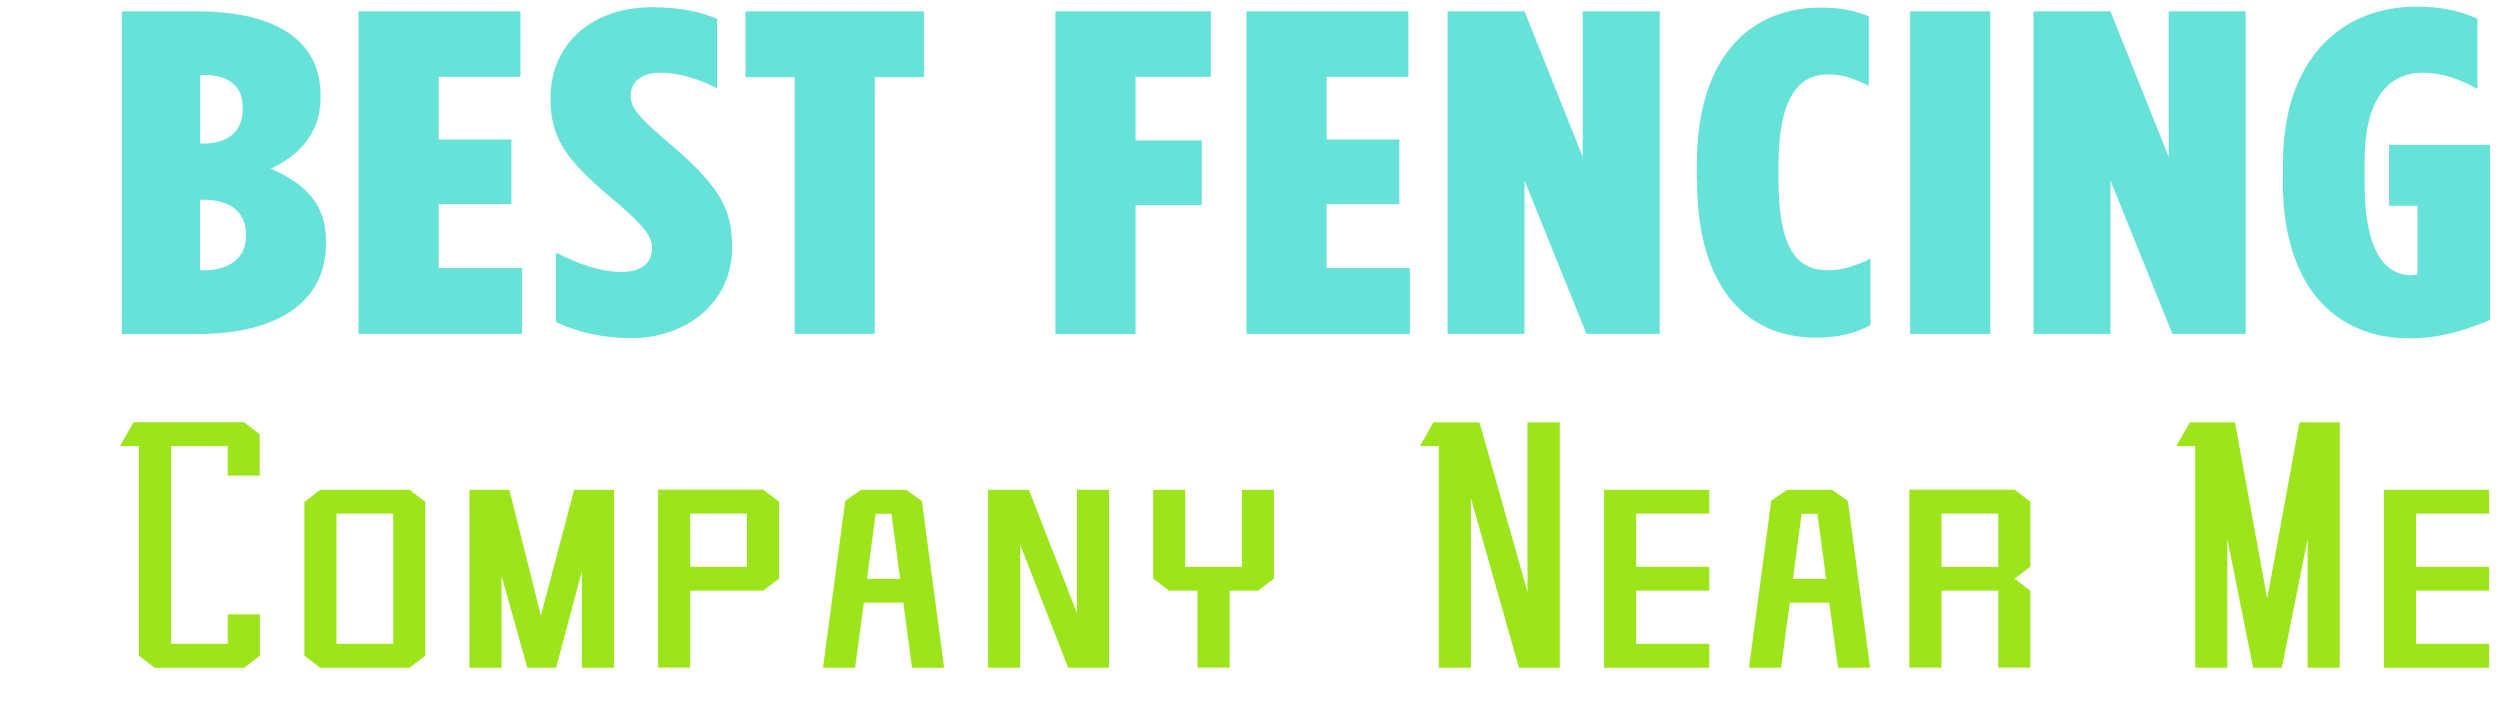
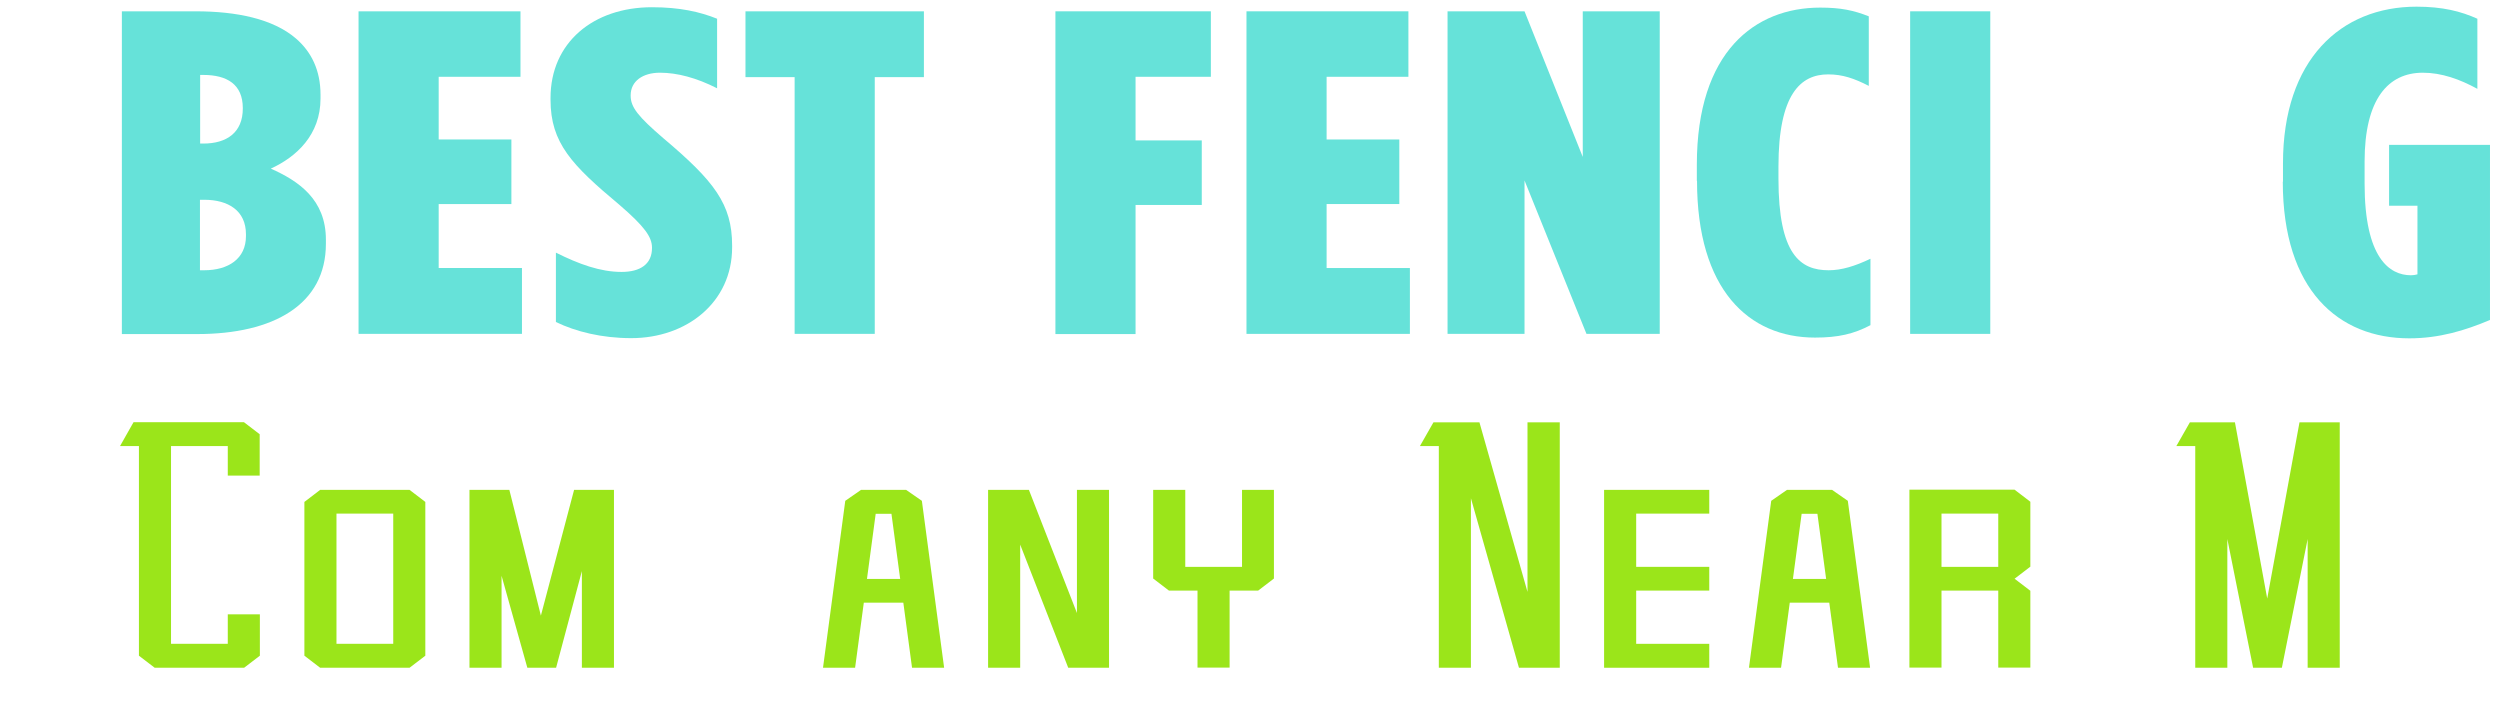
<svg xmlns="http://www.w3.org/2000/svg" id="bestfencingcompanynearme" viewBox="0 0 134.78 38.92">
  <defs>
    <style>
      .cls-1 {
        fill: #66e2d9;
      }

      .cls-2 {
        fill: #9be51a;
      }
    </style>
  </defs>
  <g>
    <path class="cls-1" d="M6.58.61h3.97c2.19,0,4.17.4,5.41,1.47.83.72,1.32,1.71,1.32,3.03v.2c0,1.96-1.3,3.15-2.68,3.78,1.5.67,2.97,1.66,2.97,3.83v.22c0,3.28-2.82,4.87-6.94,4.87h-4.06V.61ZM13.09,5.83c0-1.29-.86-1.79-2.13-1.79h-.17v3.7h.17c1.27,0,2.13-.6,2.13-1.89v-.02ZM13.26,12.63c0-1.27-.95-1.86-2.25-1.86h-.23v3.8h.23c1.3,0,2.25-.62,2.25-1.84v-.1Z" />
    <path class="cls-1" d="M19.34.61h8.72v3.53h-4.41v3.38h3.92v3.48h-3.92v3.45h4.49v3.55h-8.81V.61Z" />
    <path class="cls-1" d="M29.97,17.35v-3.73c1.24.62,2.39,1.04,3.54,1.04,1.01,0,1.64-.42,1.64-1.29v-.02c0-.57-.4-1.14-1.76-2.31-2.56-2.14-3.71-3.33-3.71-5.66v-.1c0-2.98,2.3-4.89,5.47-4.89,1.5,0,2.59.25,3.51.62v3.75c-1.12-.57-2.16-.84-3.08-.84s-1.58.45-1.58,1.22v.02c0,.62.4,1.12,1.76,2.29,2.74,2.31,3.71,3.55,3.71,5.79v.1c0,2.96-2.45,4.89-5.44,4.89-1.58,0-2.99-.35-4.06-.87Z" />
    <path class="cls-1" d="M42.84,4.16h-2.65V.61h9.62v3.55h-2.65v13.84h-4.32V4.16Z" />
    <path class="cls-1" d="M56.9.61h8.38v3.53h-4.06v3.43h3.57v3.48h-3.57v6.96h-4.32V.61Z" />
    <path class="cls-1" d="M67.21.61h8.72v3.53h-4.41v3.38h3.92v3.48h-3.92v3.45h4.49v3.55h-8.81V.61Z" />
    <path class="cls-1" d="M78.04.61h4.15l3.14,7.85V.61h4.15v17.39h-3.95l-3.34-8.27v8.27h-4.15V.61Z" />
    <path class="cls-1" d="M91.48,9.75v-.87c0-6.11,3.14-8.47,6.65-8.47,1.12,0,1.81.15,2.62.47v3.75c-.78-.4-1.41-.62-2.19-.62-1.47,0-2.68,1.04-2.68,4.97v.65c0,4.1,1.18,4.94,2.71,4.94.69,0,1.41-.22,2.25-.62v3.58c-.89.47-1.73.67-2.99.67-3.57,0-6.36-2.58-6.36-8.45Z" />
    <path class="cls-1" d="M102.98.61h4.32v17.39h-4.32V.61Z" />
-     <path class="cls-1" d="M109.63.61h4.15l3.14,7.85V.61h4.15v17.39h-3.95l-3.34-8.27v8.27h-4.15V.61Z" />
    <path class="cls-1" d="M123.08,9.8v-.99c0-5.59,3.11-8.45,7.2-8.45,1.41,0,2.39.25,3.28.65v3.78c-.95-.52-1.93-.87-2.94-.87-1.87,0-3.14,1.42-3.14,4.79v1.19c0,4.02,1.35,4.94,2.5,4.94.14,0,.23-.02.35-.05v-3.7h-1.53v-3.28h5.44v9.44c-1.35.57-2.74.99-4.35.99-3.8,0-6.82-2.58-6.82-8.45Z" />
  </g>
  <g>
    <path class="cls-2" d="M14.01,25.64h-1.73v-1.59h-3.06v10.66h3.06v-1.59h1.73v2.23c-.33.25-.52.4-.85.65h-4.82c-.33-.25-.52-.4-.85-.65v-11.3h-1.02l.73-1.29h2.01s3.94,0,3.94,0c.33.25.52.4.85.65v2.23Z" />
    <path class="cls-2" d="M22.93,27.06v8.29c-.33.25-.52.4-.85.65h-4.82c-.33-.25-.52-.4-.85-.65v-8.29c.33-.25.52-.4.85-.65h.88s3.94,0,3.94,0c.33.25.52.4.85.65ZM21.2,27.69h-3.06v7.02h3.06v-7.02Z" />
    <path class="cls-2" d="M33.1,26.41v9.59h-1.73v-5.21l-1.39,5.21h-1.55l-1.39-4.96v4.96h-1.73v-9.59h2.15l1.7,6.78,1.79-6.78h2.15Z" />
-     <path class="cls-2" d="M42,27.06v4.13c-.33.25-.52.4-.85.65h-3.94v4.15h-1.73v-9.59h5.67c.33.25.52.4.85.65ZM40.27,30.56v-2.87h-3.06v2.87h3.06Z" />
    <path class="cls-2" d="M48.7,32.49h-2.13l-.47,3.51h-1.73l1.2-9c.32-.22.52-.36.85-.59h2.43c.32.22.52.36.85.59l1.2,9h-1.73l-.47-3.51ZM48.53,31.21l-.47-3.51h-.85l-.47,3.51h1.78Z" />
    <path class="cls-2" d="M59.79,26.41v9.59h-2.2l-2.59-6.64v6.64h-1.73v-9.59h2.2l2.59,6.64v-6.64h1.73Z" />
    <path class="cls-2" d="M68.68,26.41v4.78c-.33.25-.52.4-.85.65h-1.54v4.15h-1.73v-4.15h-1.54c-.33-.25-.52-.4-.85-.65v-4.78h1.73v4.15h3.06v-4.15h1.73Z" />
    <path class="cls-2" d="M84.09,22.77v13.23h-2.2l-2.59-9.14v9.14h-1.73v-11.95h-1.02l.73-1.28h.28s2.2,0,2.2,0l2.59,9.14v-9.14h1.73Z" />
    <path class="cls-2" d="M88.21,27.69v2.87h3.94v1.28h-3.94v2.87h3.94v1.29h-5.67v-9.59h5.67v1.28h-3.94Z" />
    <path class="cls-2" d="M98.62,32.49h-2.13l-.47,3.51h-1.73l1.2-9c.32-.22.52-.36.85-.59h2.43c.32.22.52.36.85.59l1.2,9h-1.73l-.47-3.51ZM98.45,31.21l-.47-3.51h-.85l-.47,3.51h1.78Z" />
    <path class="cls-2" d="M109.46,30.55c-.33.25-.52.4-.85.65.33.25.52.4.85.65v4.14h-1.73v-4.15h-3.06v4.15h-1.73v-9.59h5.67c.33.25.52.4.85.65v3.49ZM104.67,30.56h3.06v-2.87h-3.06v2.87Z" />
    <path class="cls-2" d="M126.14,22.77v13.23h-1.73v-6.94l-1.39,6.94h-1.55l-1.39-6.94v6.94h-1.73v-11.95h-1.02l.73-1.28h.28s2.15,0,2.15,0l1.74,9.5,1.74-9.5h2.15Z" />
-     <path class="cls-2" d="M130.25,27.69v2.87h3.94v1.28h-3.94v2.87h3.94v1.29h-5.67v-9.59h5.67v1.28h-3.94Z" />
  </g>
</svg>